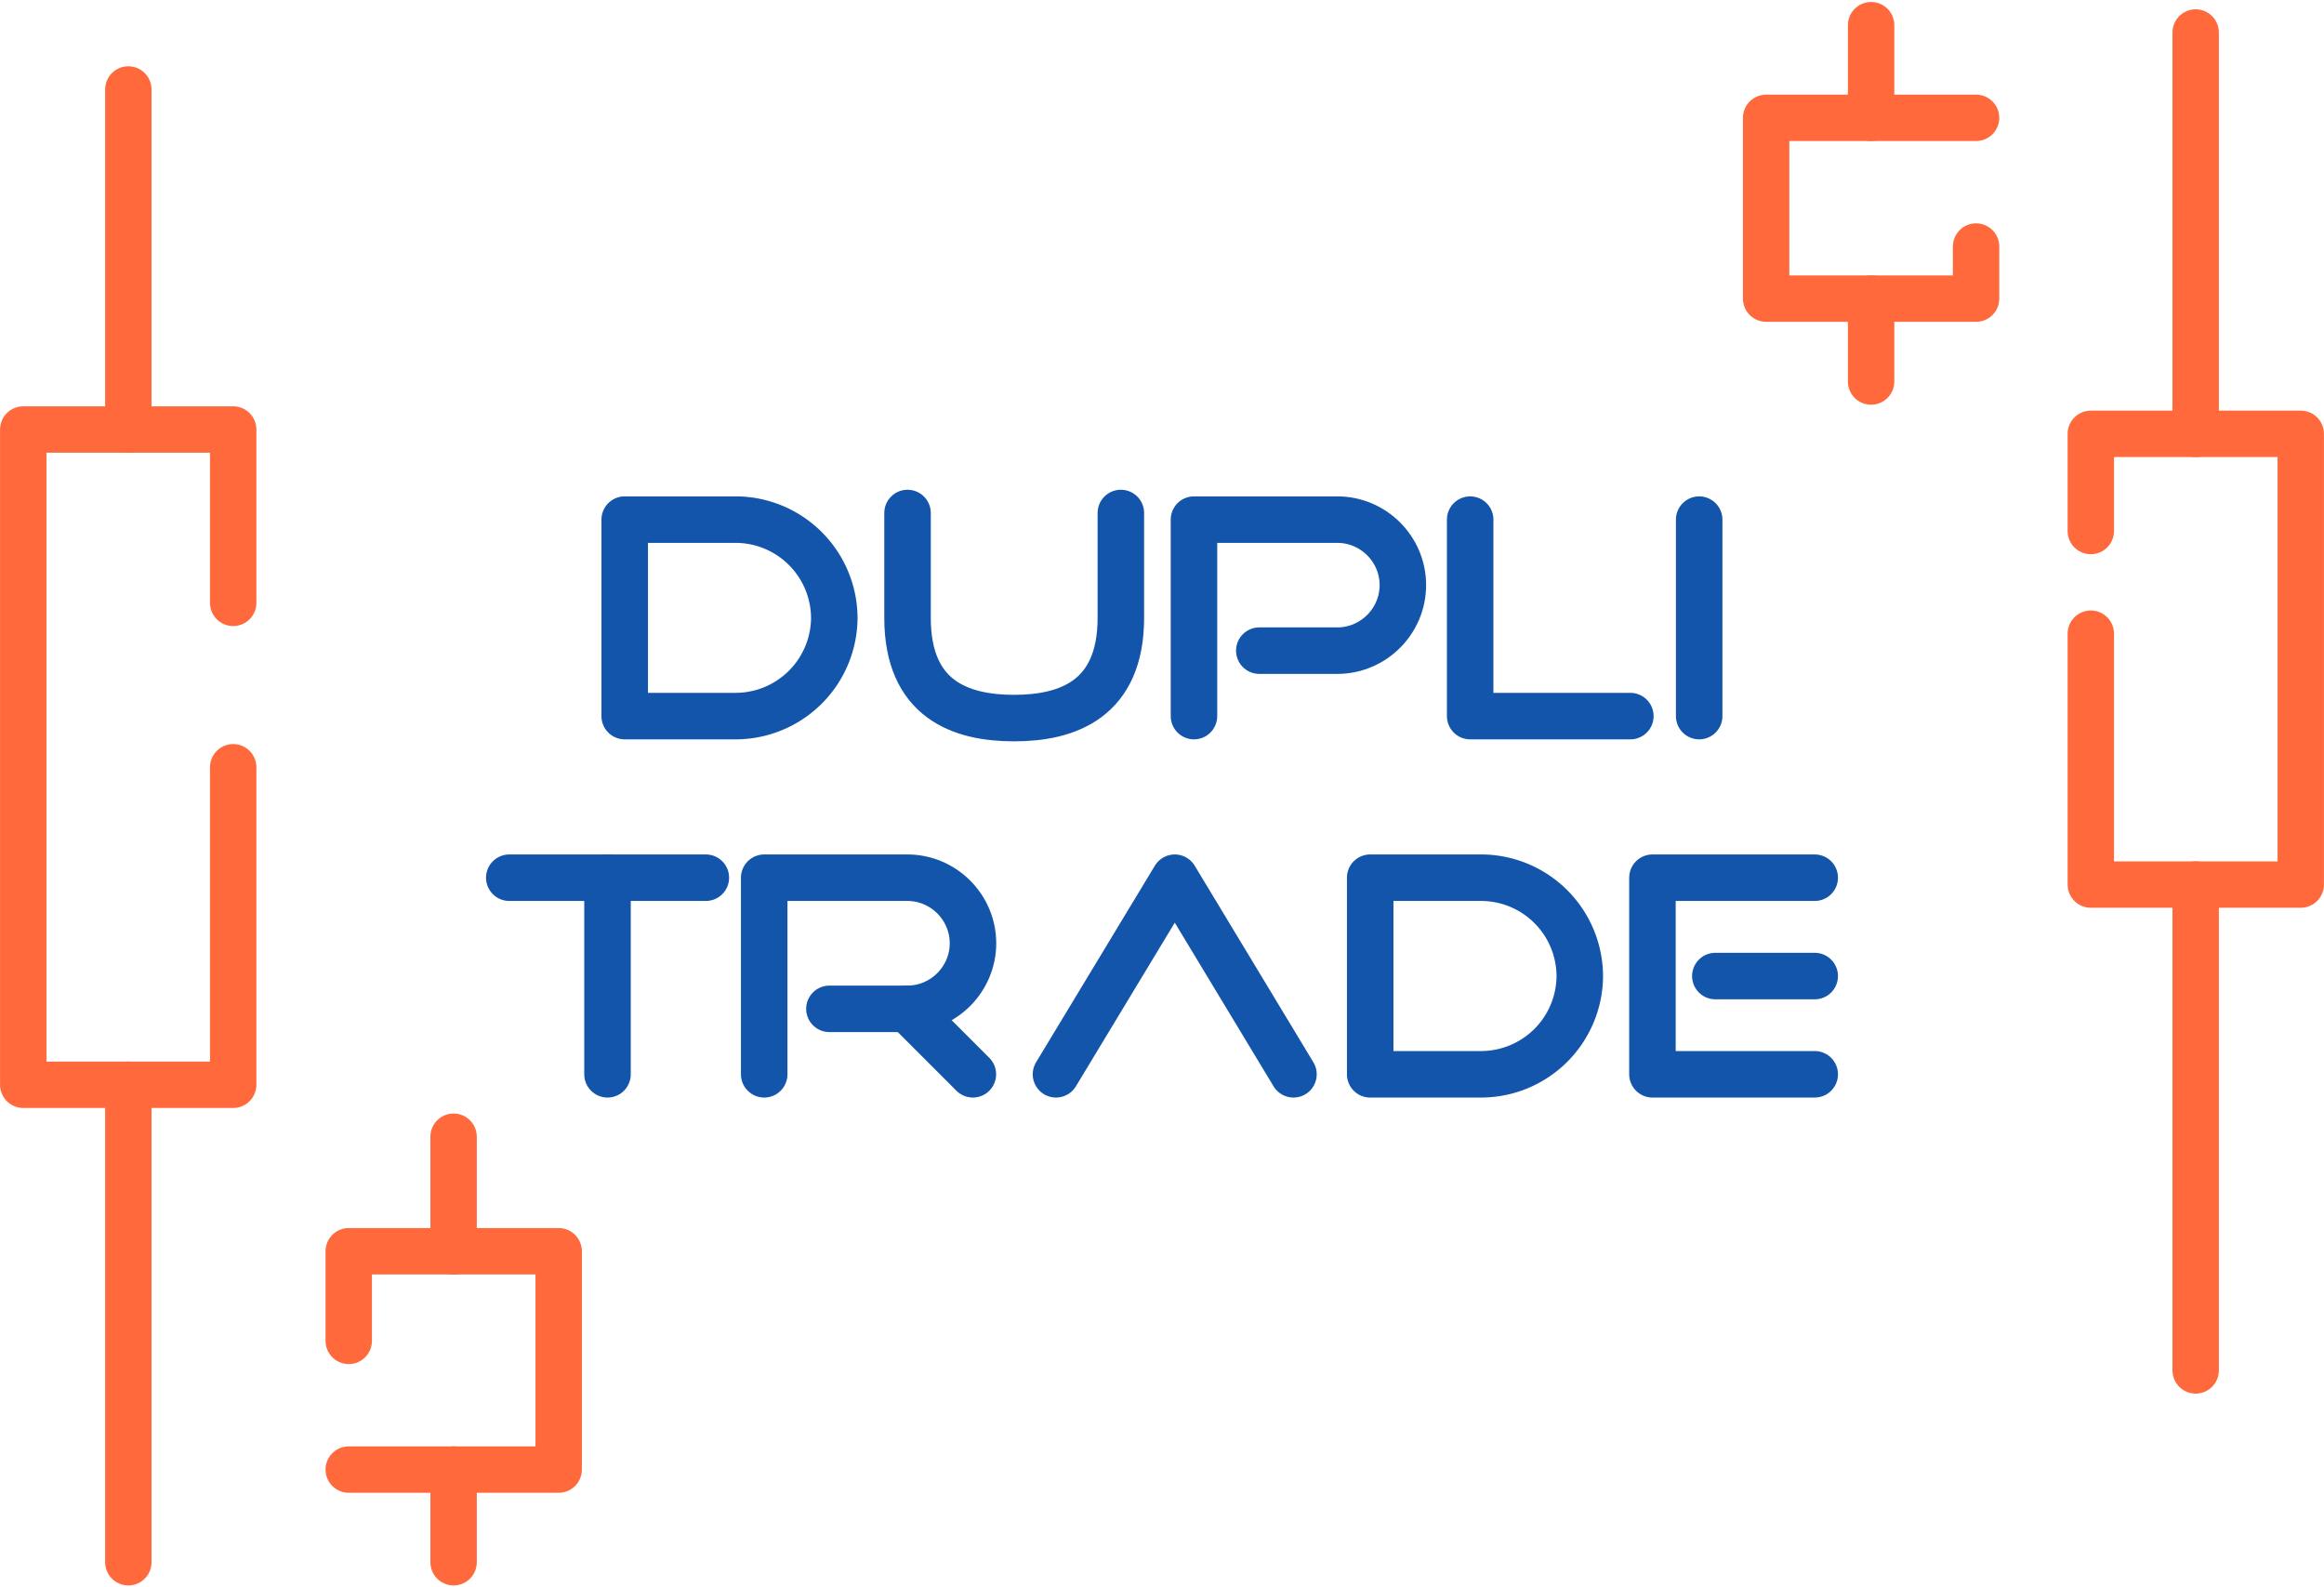
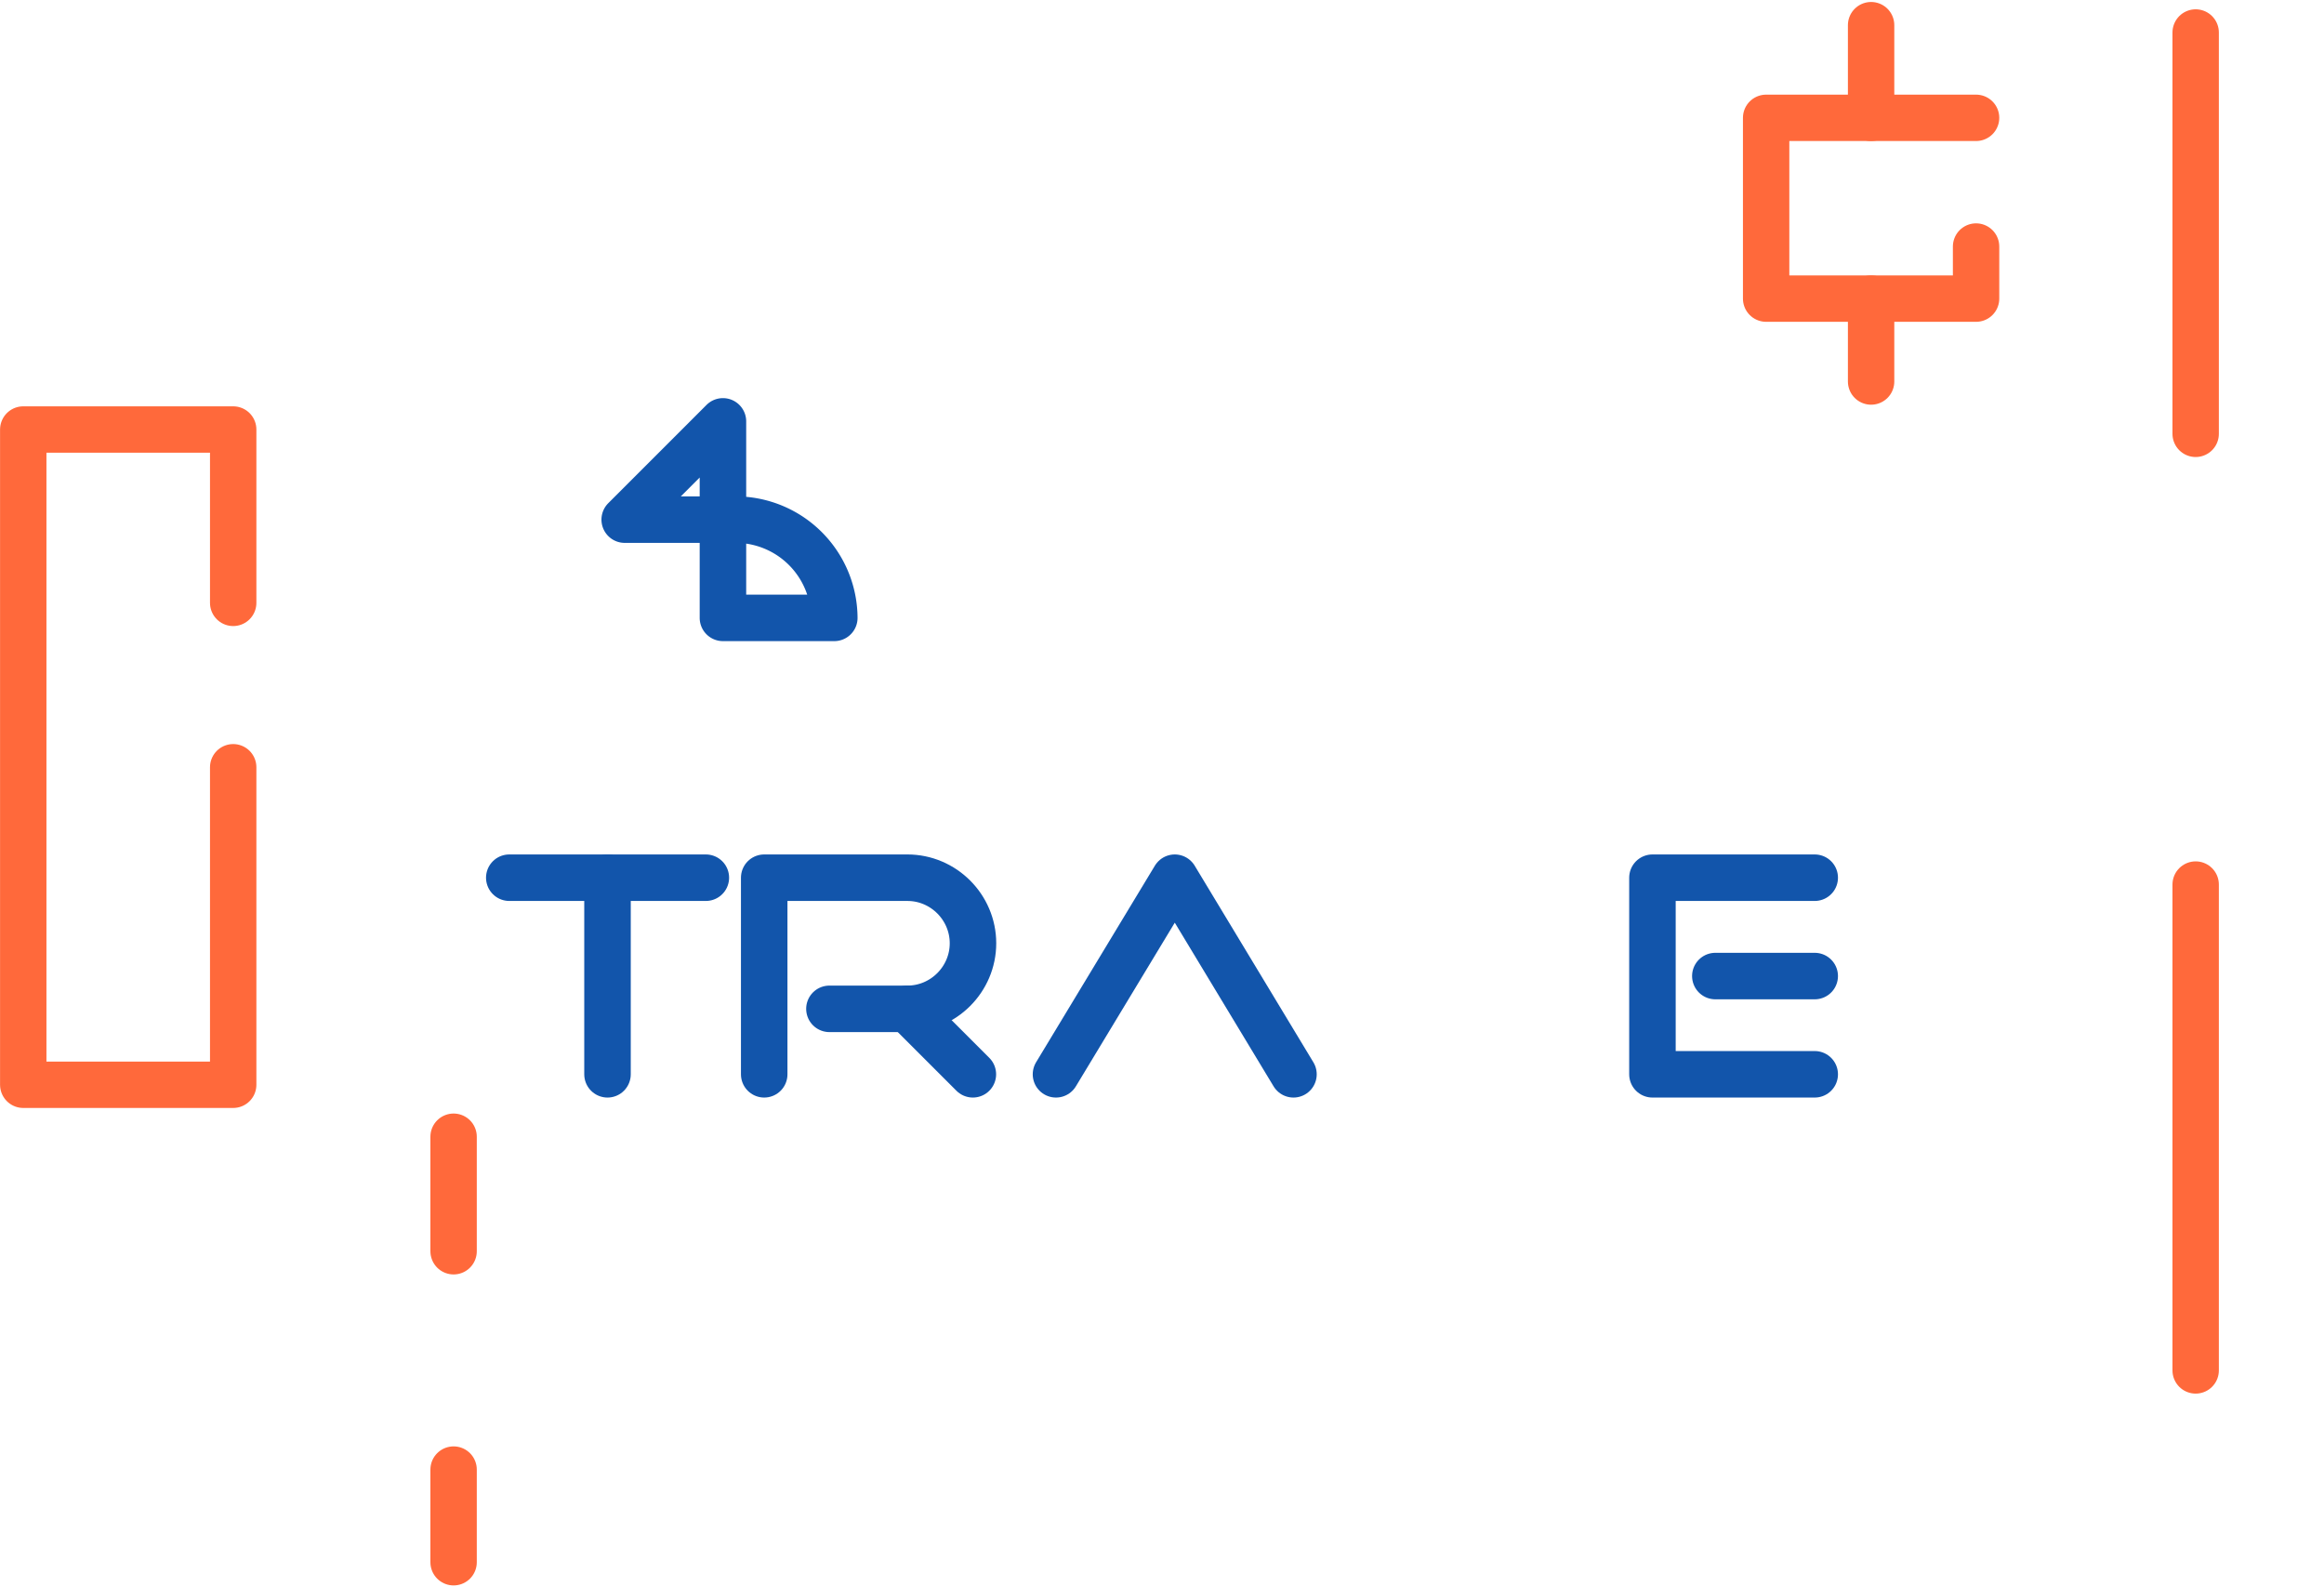
<svg xmlns="http://www.w3.org/2000/svg" width="123" height="84" viewBox="0 0 19.992 13.62" shape-rendering="geometricPrecision" image-rendering="optimizeQuality" fill-rule="evenodd">
  <style>.E{stroke-linejoin:round}.F{stroke-miterlimit:2.613}.G{fill:none}.H{stroke-linecap:round}</style>
  <g stroke="#ff693b" stroke-width=".399" class="E F G H">
-     <path d="M3 11.517v-.771h1.806v1.878H3" />
    <path d="M3.902 13.421v-.797m0-2.863v.985M2.006 6.583v2.731H.2V3.678h1.806v1.491" />
-     <path d="M1.104 3.678V.753m0 12.668V9.314m16.882-4.763v-.836h1.806v3.877h-1.806V5.434" />
    <path d="M18.888 11.771V7.592m0-3.877V.263m-1.889 1.841v.448h-1.806V.997h1.806" />
    <path d="M16.096.2v.797m0 2.268v-.713" />
  </g>
  <g stroke="#1255ab" stroke-width=".4" class="E F G">
    <path d="M15.611 9.224h-1.396V7.533h1.396" class="H" />
-     <path d="M11.787 7.533h.957a.85.85 0 0 1 .846.846h0a.85.85 0 0 1-.846.845h-.957V7.533z" />
    <g class="H">
      <path d="M6.574 9.224V7.533h1.232c.31 0 .564.254.564.564h0c0 .31-.254.564-.564.564h-.671" />
      <path d="M7.806 8.661l.563.563M5.226 7.533v1.691" />
      <path d="M6.072 7.533H4.381m4.703 1.691l1.022-1.691 1.021 1.691m4.484-.845h-.855" />
    </g>
-     <path d="M5.374 4.453h.958a.85.85 0 0 1 .845.845h0a.85.85 0 0 1-.845.845h-.958v-1.69z" />
-     <path d="M10.271 6.143v-1.69h1.233c.31 0 .564.253.564.563h0c0 .311-.254.564-.564.564h-.671m3.784-1.127v1.69M9.642 4.396v.902c0 .701-.459.862-.918.862s-.917-.159-.917-.862v-.902m4.84.057v1.69h1.378" class="H" />
+     <path d="M5.374 4.453h.958a.85.85 0 0 1 .845.845h0h-.958v-1.69z" />
  </g>
</svg>